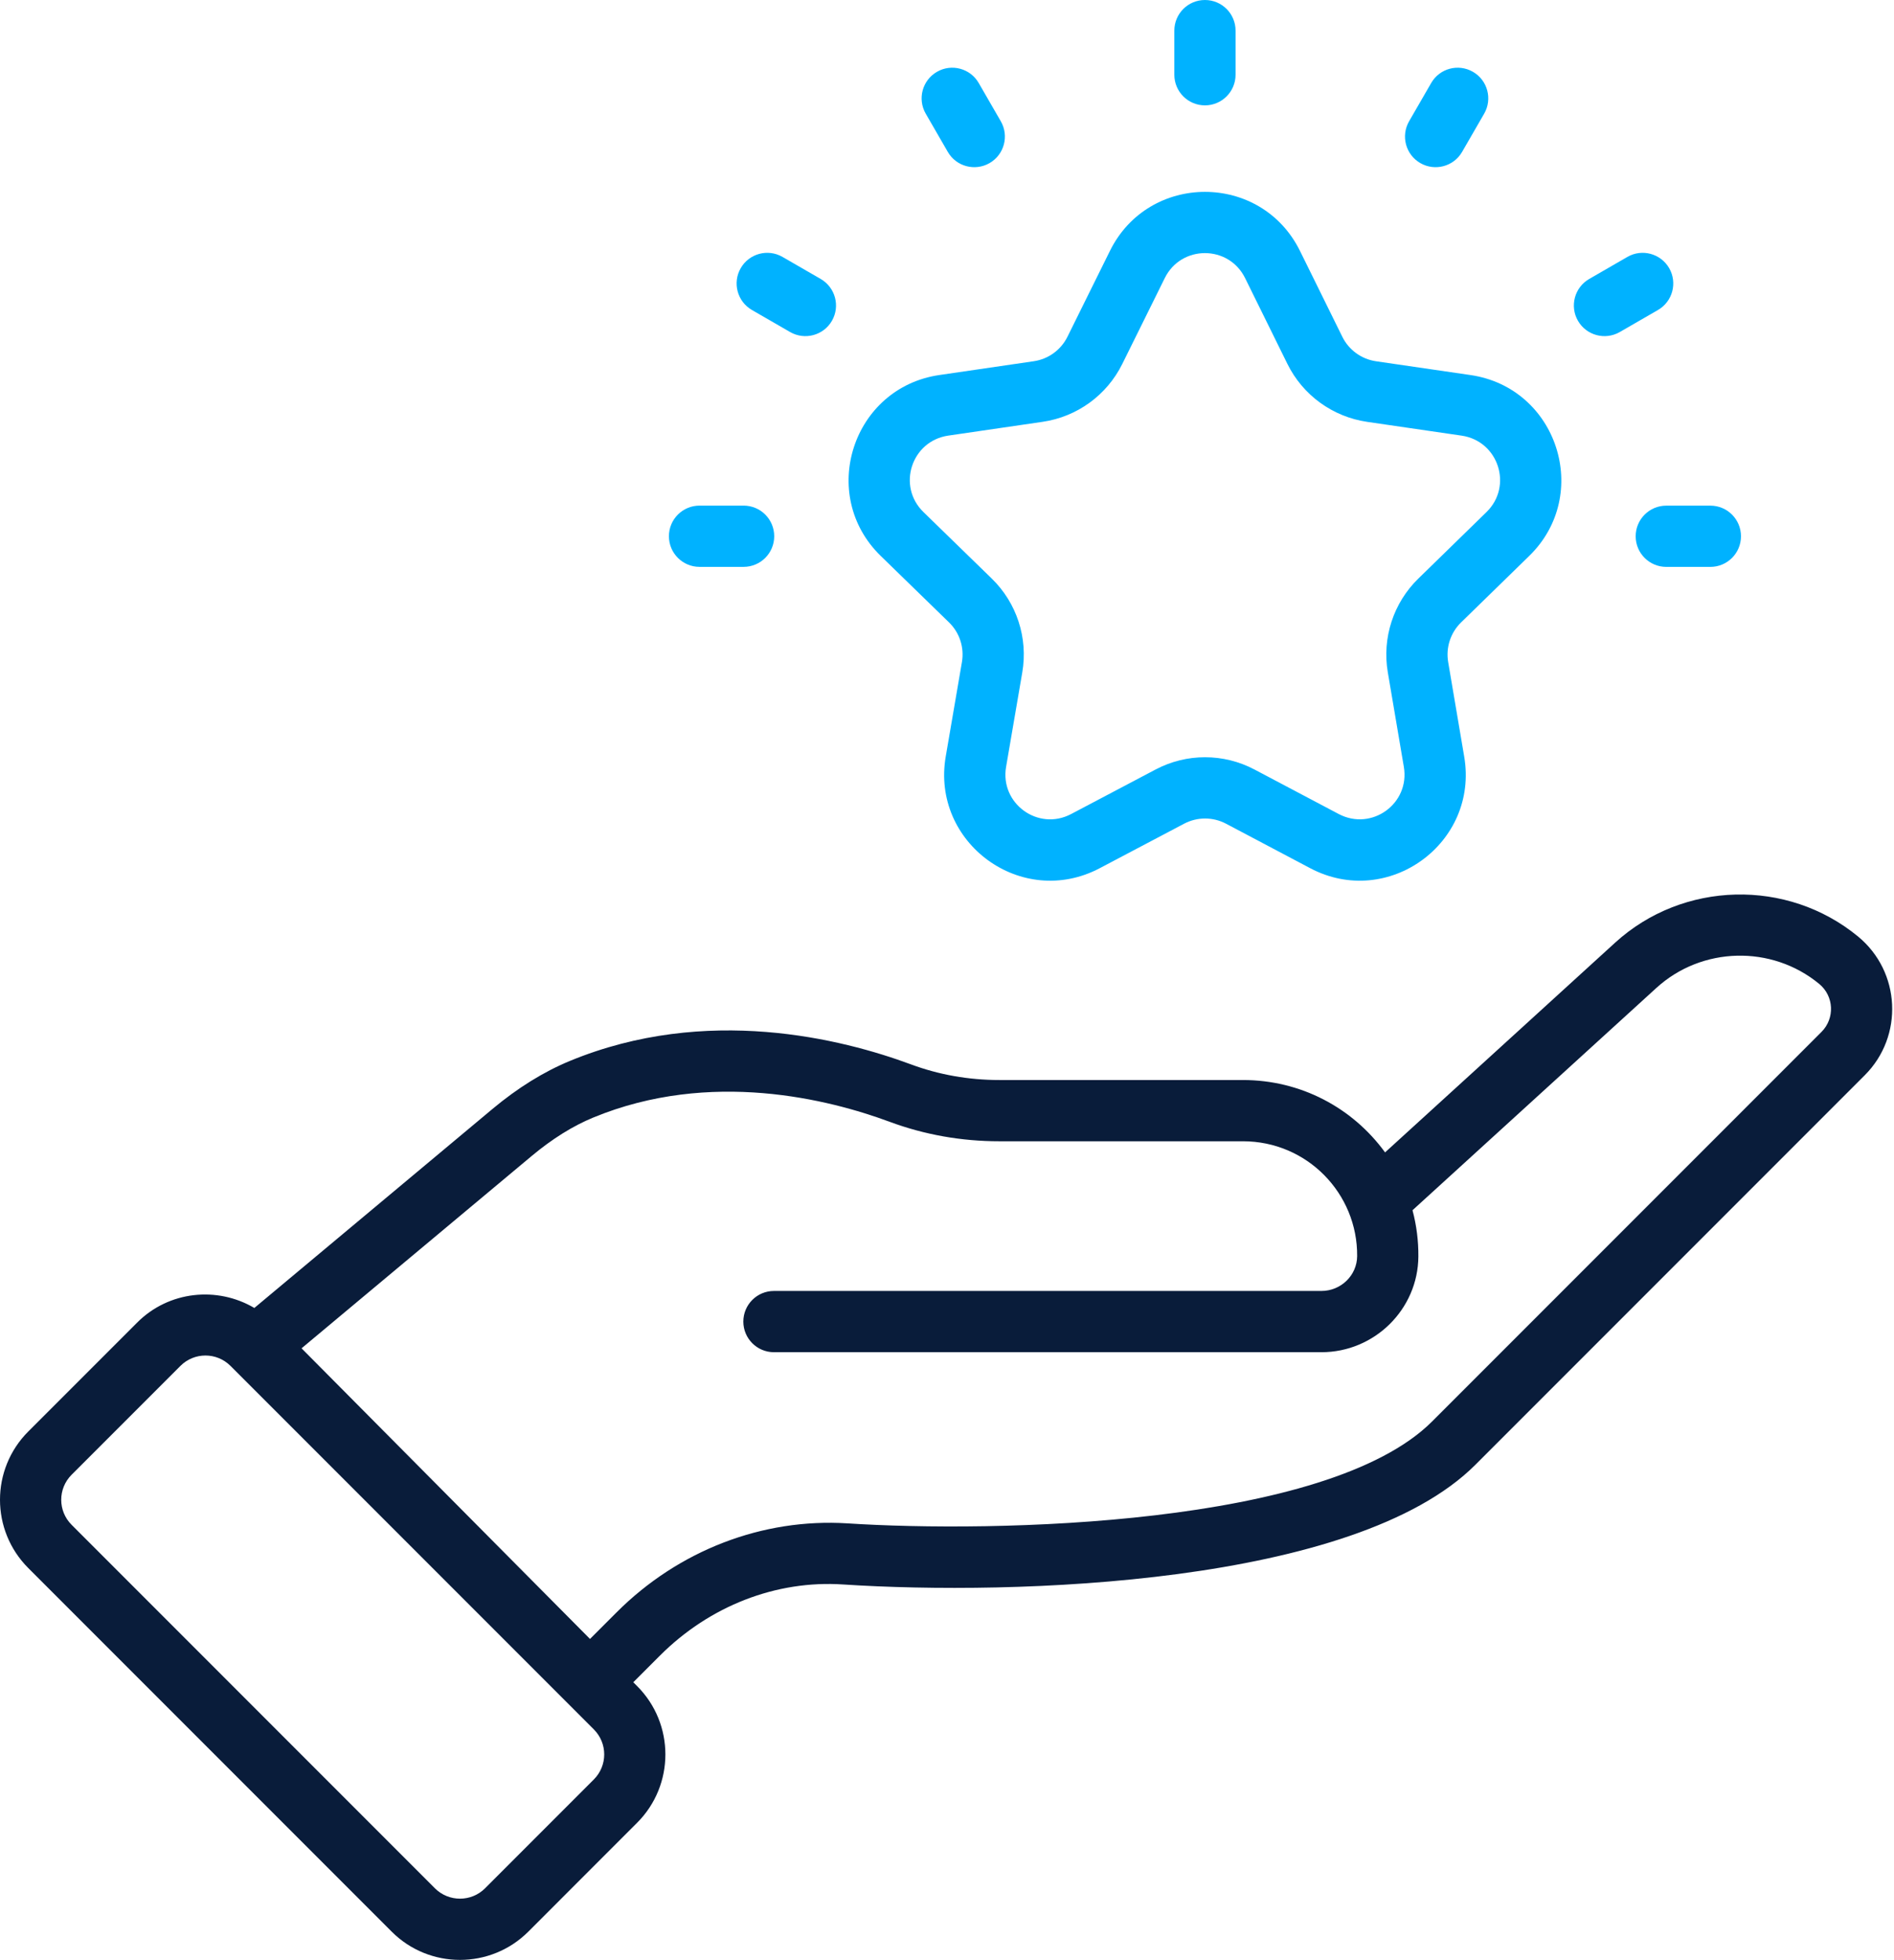
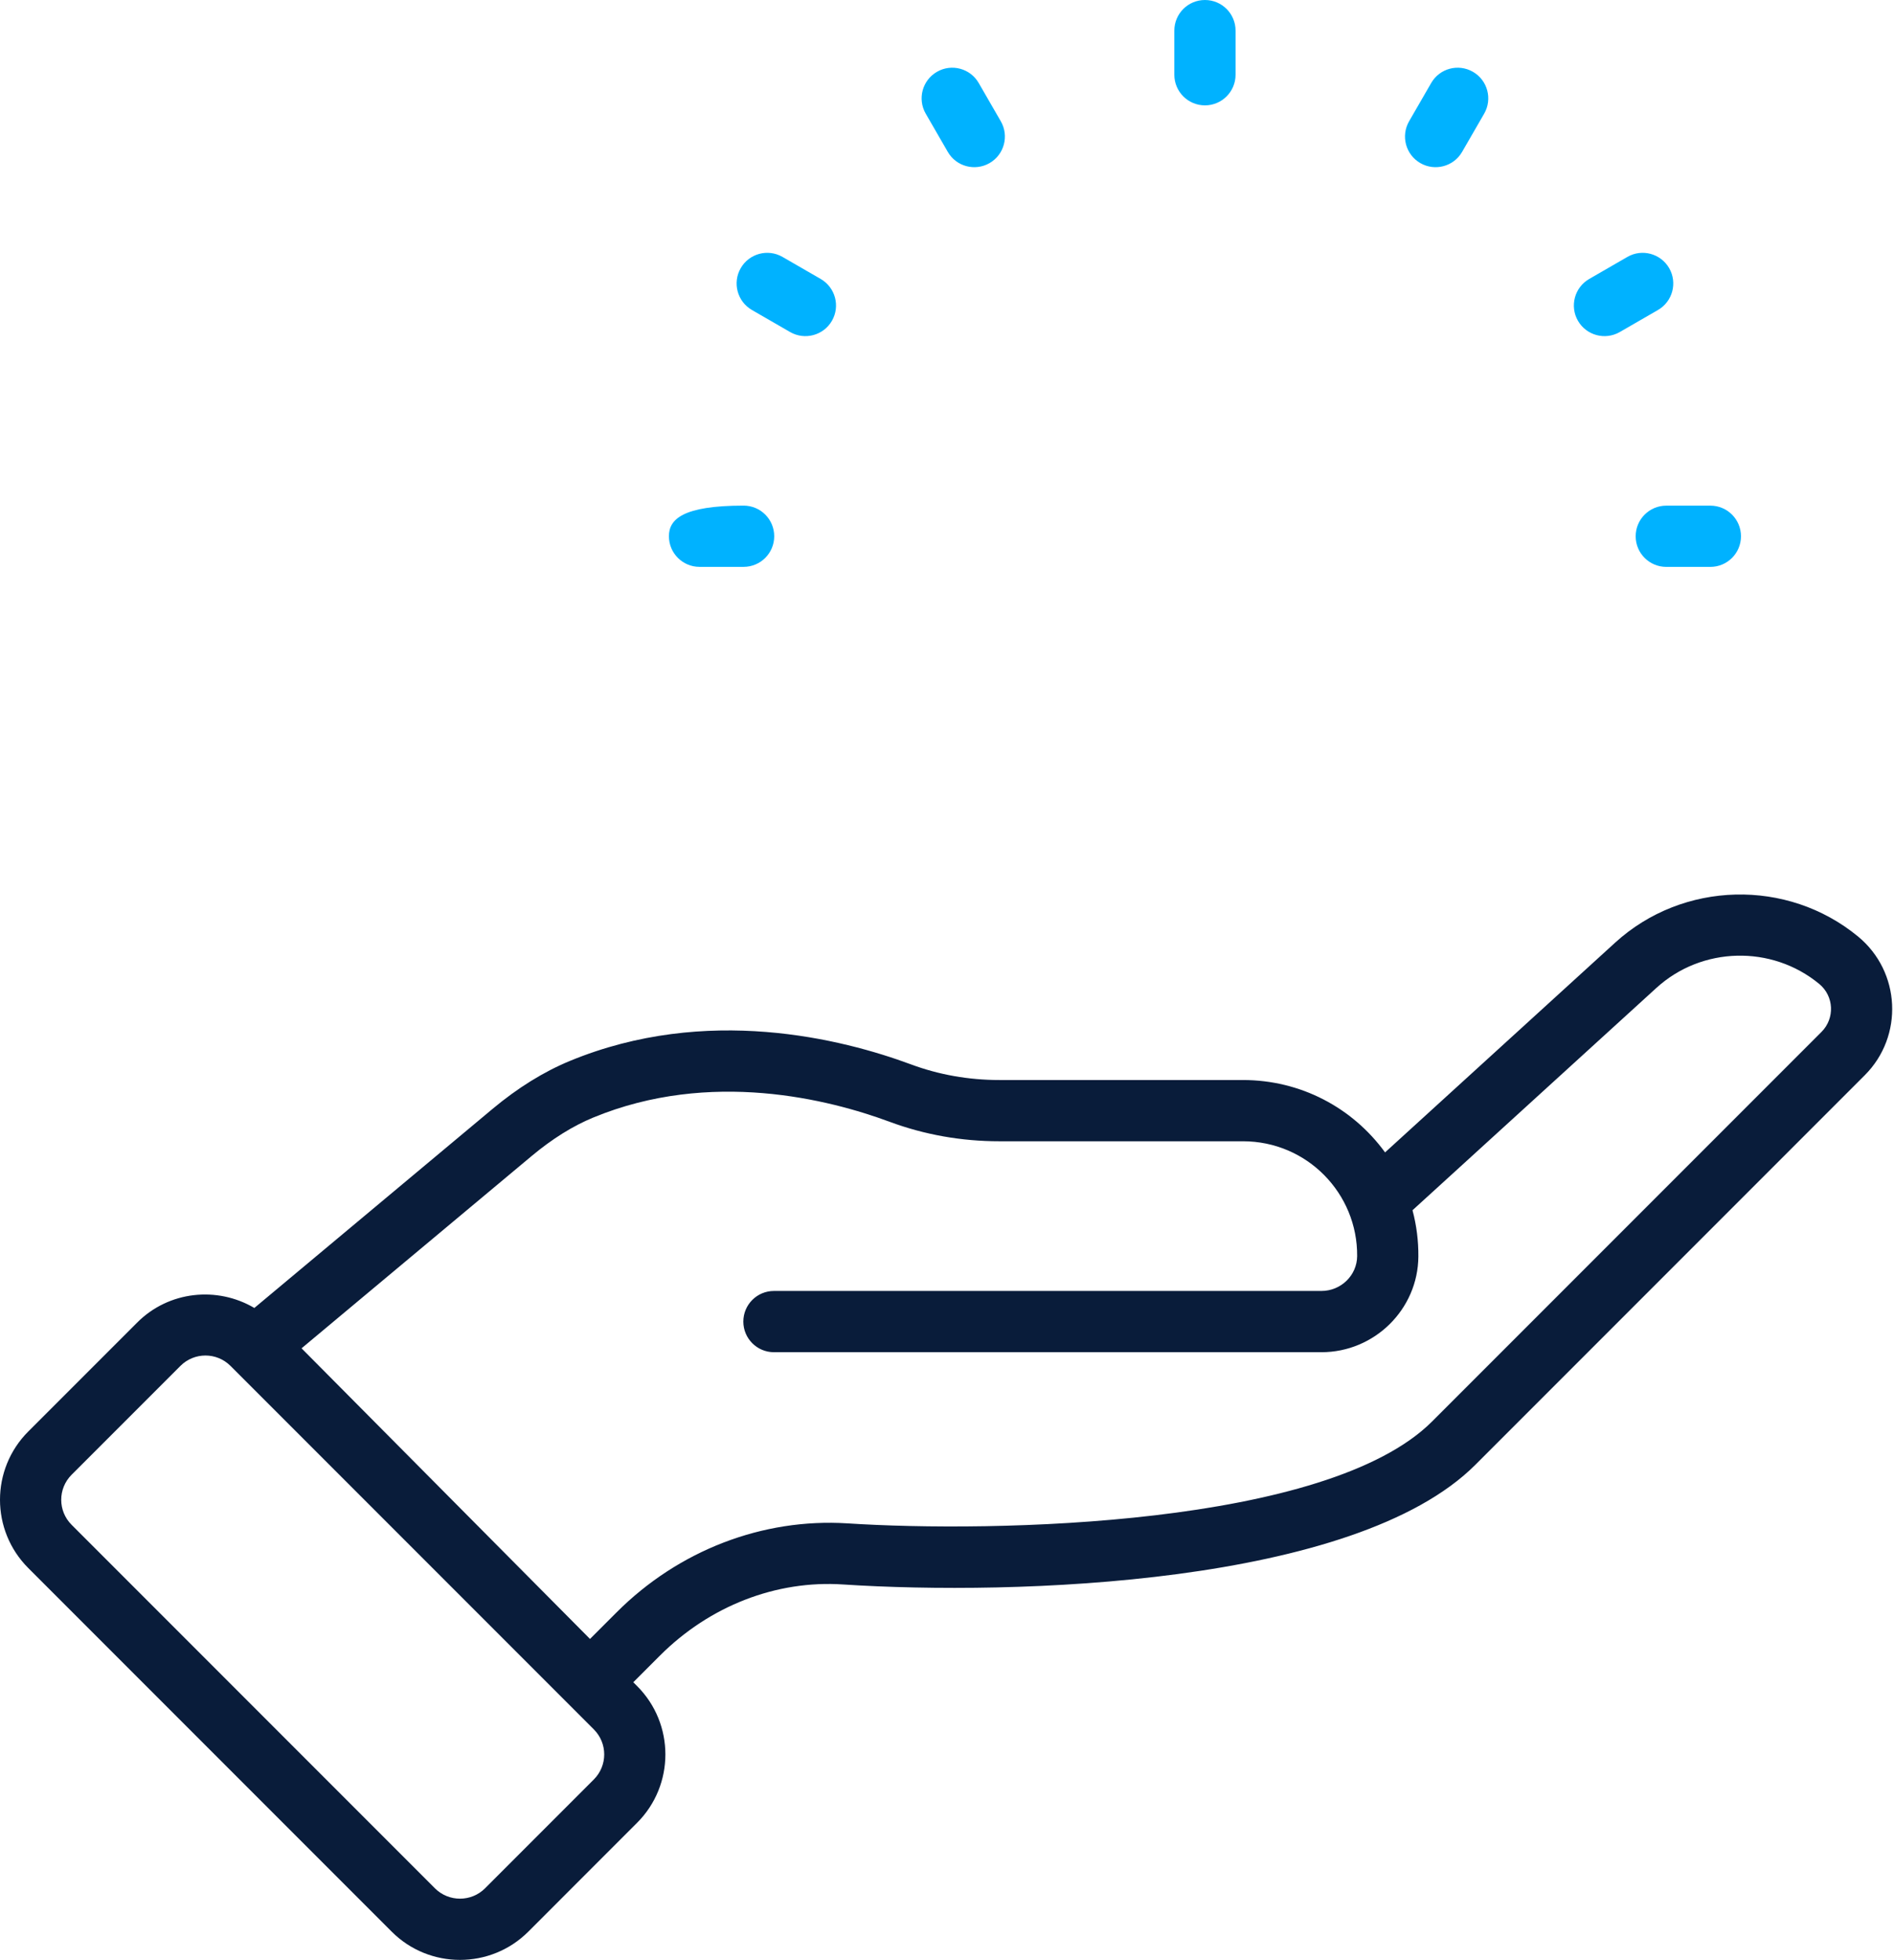
<svg xmlns="http://www.w3.org/2000/svg" width="495" height="512" viewBox="0 0 495 512" fill="none">
  <path d="M485.614 244.659C467.129 229.439 439.835 230.111 422.127 246.252L361.989 301.051C353.427 289.302 339.864 282.144 324.847 282.144H261.185C253.161 282.144 245.395 280.769 238.106 278.066C220.128 271.402 184.658 262.409 148.915 277.168C142.11 279.98 135.321 284.184 128.731 289.683L66.475 341.69C56.798 335.991 44.144 337.205 35.85 345.506L7.4 373.951C-2.463 383.806 -2.47 399.785 7.4 409.647L102.375 504.626C112.202 514.461 128.222 514.46 138.071 504.626L166.517 476.173C176.361 466.329 176.361 450.321 166.517 440.477L165.512 439.471L172.474 432.507C185.424 419.561 202.854 412.741 220.397 413.929C264.864 416.831 354.115 414.16 385.613 382.639L487.358 280.894C497.571 270.691 496.773 253.861 485.614 244.659ZM155.205 464.861L126.763 493.307C123.153 496.909 117.286 496.901 113.684 493.315L18.711 398.336C18.711 398.336 18.711 398.336 18.707 398.328C15.116 394.753 15.083 388.901 18.711 385.265L47.161 356.819C50.778 353.21 56.618 353.214 60.232 356.819C63.159 359.746 156.773 453.36 155.204 451.791C158.815 455.408 158.818 461.239 155.205 464.861ZM476.047 269.581L374.302 371.326C346.889 398.739 259.546 400.443 221.438 397.96C199.343 396.577 177.366 404.991 161.162 421.195L154.199 428.158C50.888 324.109 86.52 359.996 78.812 352.233L138.985 301.965C144.321 297.512 149.717 294.145 155.021 291.957C185.706 279.292 216.757 287.215 232.535 293.066C241.614 296.433 251.255 298.145 261.185 298.145H324.847C341.627 298.145 354.824 311.803 354.693 328.146C354.658 333.162 350.47 337.248 345.361 337.248H202.273C197.854 337.248 194.272 340.826 194.272 345.248C194.272 349.671 197.854 353.249 202.273 353.249H345.359C359.23 353.249 370.594 342.037 370.692 328.264C370.723 324.131 370.207 320.077 369.16 316.162L432.901 258.083C444.756 247.262 463.038 246.809 475.441 257.028C479.338 260.23 479.583 266.038 476.047 269.581Z" fill="#091C3A" />
-   <path d="M248.029 162.597C250.795 165.285 252.053 169.16 251.4 172.965L247.17 197.629C243.304 220.17 266.982 237.563 287.402 226.817L309.484 215.176C312.91 213.38 316.993 213.38 320.411 215.176L342.415 226.802C362.729 237.544 386.514 220.288 382.675 197.676L378.48 172.949C377.839 169.151 379.097 165.292 381.851 162.604L399.667 145.229C416.094 129.207 407.023 101.284 384.319 97.978L359.616 94.375C355.804 93.813 352.51 91.422 350.807 87.961L339.768 65.578C329.605 44.964 300.247 44.997 290.086 65.538L278.975 87.985C277.267 91.43 273.978 93.814 270.174 94.368L245.51 97.971C222.795 101.278 213.731 129.239 230.193 145.245L248.029 162.597ZM247.822 113.799L272.479 110.197C281.483 108.893 289.272 103.244 293.311 95.08L304.421 72.634C308.721 63.95 321.114 63.94 325.413 72.657L336.453 95.041C340.48 103.22 348.277 108.885 357.305 110.205L382.009 113.807C391.619 115.224 395.457 126.987 388.494 133.776L370.68 151.152C364.164 157.504 361.18 166.653 362.704 175.621L366.899 200.349C368.525 209.943 358.503 217.177 349.891 212.662L327.882 201.036C319.791 196.755 310.119 196.747 302.022 201.02L279.939 212.661C271.319 217.205 261.294 209.907 262.943 200.332L267.173 175.667C268.717 166.66 265.728 157.487 259.181 151.128L241.348 133.775C234.371 126.981 238.205 115.215 247.822 113.799Z" fill="#00B2FF" />
  <path d="M314.915 27.524C319.334 27.524 322.916 23.946 322.916 19.524V8C322.916 3.578 319.334 0 314.915 0C310.497 0 306.915 3.578 306.915 8V19.524C306.915 23.946 310.497 27.524 314.915 27.524Z" fill="#00B2FF" />
  <path d="M247.704 39.674C249.93 43.539 254.849 44.788 258.63 42.604C262.458 40.393 263.767 35.502 261.556 31.674L255.794 21.697C253.588 17.86 248.685 16.548 244.868 18.767C241.04 20.977 239.731 25.869 241.942 29.697L247.704 39.674Z" fill="#00B2FF" />
  <path d="M196.518 80.983L206.495 86.74C210.329 88.947 215.219 87.629 217.425 83.811C219.632 79.982 218.319 75.092 214.495 72.88L204.518 67.123C200.678 64.904 195.791 66.232 193.588 70.052C191.381 73.881 192.693 78.771 196.518 80.983Z" fill="#00B2FF" />
-   <path d="M182.824 148.087H194.343C198.762 148.087 202.344 144.509 202.344 140.086C202.344 135.664 198.762 132.086 194.343 132.086H182.824C178.405 132.086 174.823 135.664 174.823 140.086C174.823 144.509 178.405 148.087 182.824 148.087Z" fill="#00B2FF" />
+   <path d="M182.824 148.087H194.343C198.762 148.087 202.344 144.509 202.344 140.086C202.344 135.664 198.762 132.086 194.343 132.086C178.405 132.086 174.823 135.664 174.823 140.086C174.823 144.509 178.405 148.087 182.824 148.087Z" fill="#00B2FF" />
  <path d="M427.487 140.094C427.487 144.517 431.069 148.095 435.488 148.095H447.007C451.426 148.095 455.008 144.517 455.008 140.094C455.008 135.672 451.426 132.094 447.007 132.094H435.488C431.069 132.094 427.487 135.672 427.487 140.094Z" fill="#00B2FF" />
  <path d="M423.335 86.74L433.312 80.983C437.136 78.772 438.448 73.881 436.241 70.052C434.027 66.232 429.139 64.904 425.311 67.123L415.334 72.88C411.51 75.091 410.197 79.982 412.404 83.811C414.62 87.635 419.505 88.945 423.335 86.74Z" fill="#00B2FF" />
  <path d="M371.2 42.604C374.988 44.792 379.903 43.533 382.127 39.674L387.888 29.697C390.099 25.869 388.791 20.978 384.963 18.767C381.134 16.548 376.24 17.86 374.036 21.697L368.274 31.674C366.063 35.503 367.372 40.393 371.2 42.604Z" fill="#00B2FF" />
</svg>